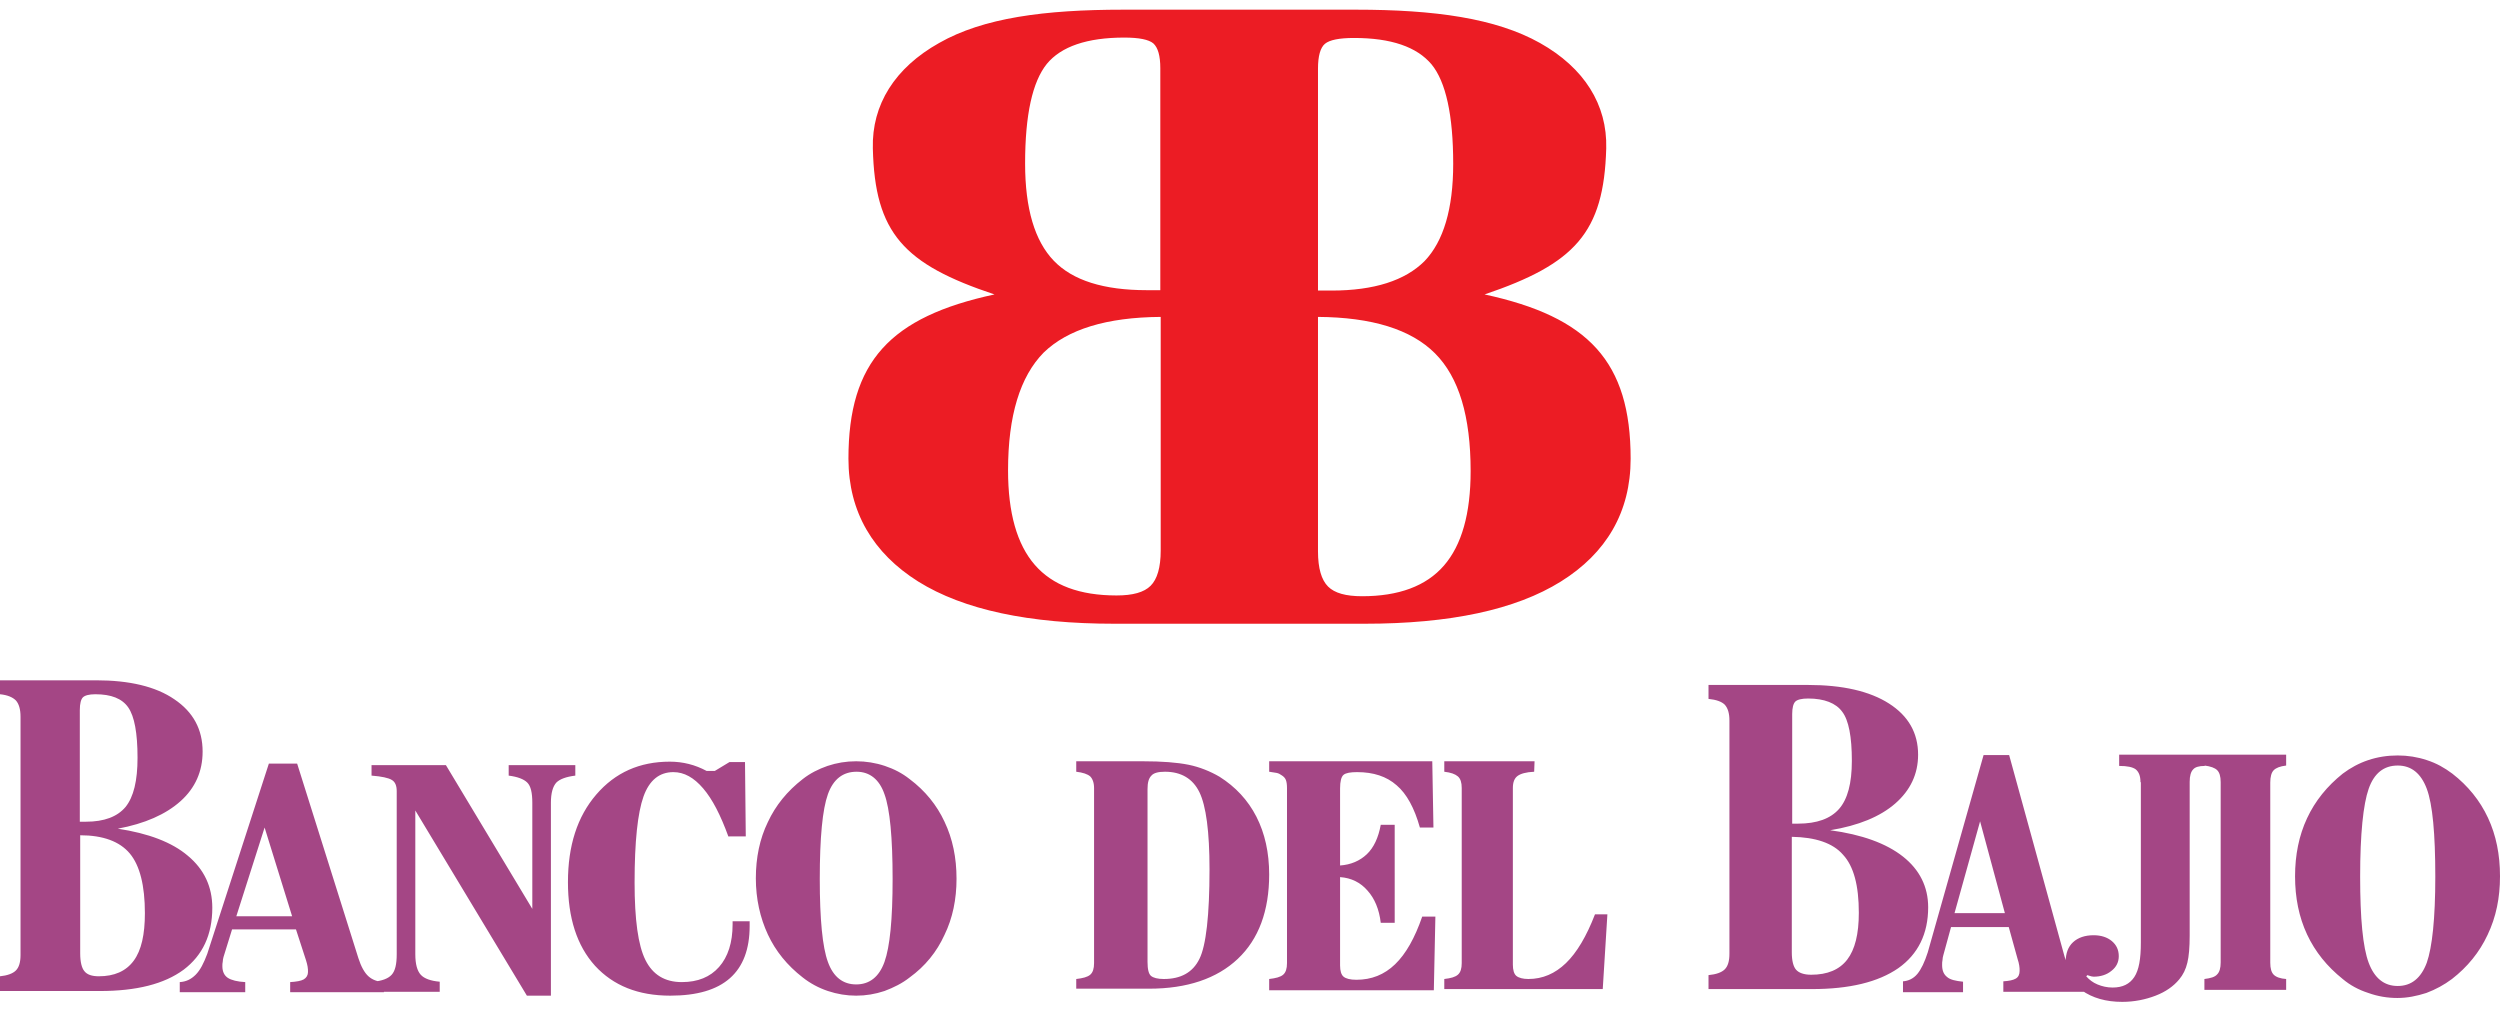
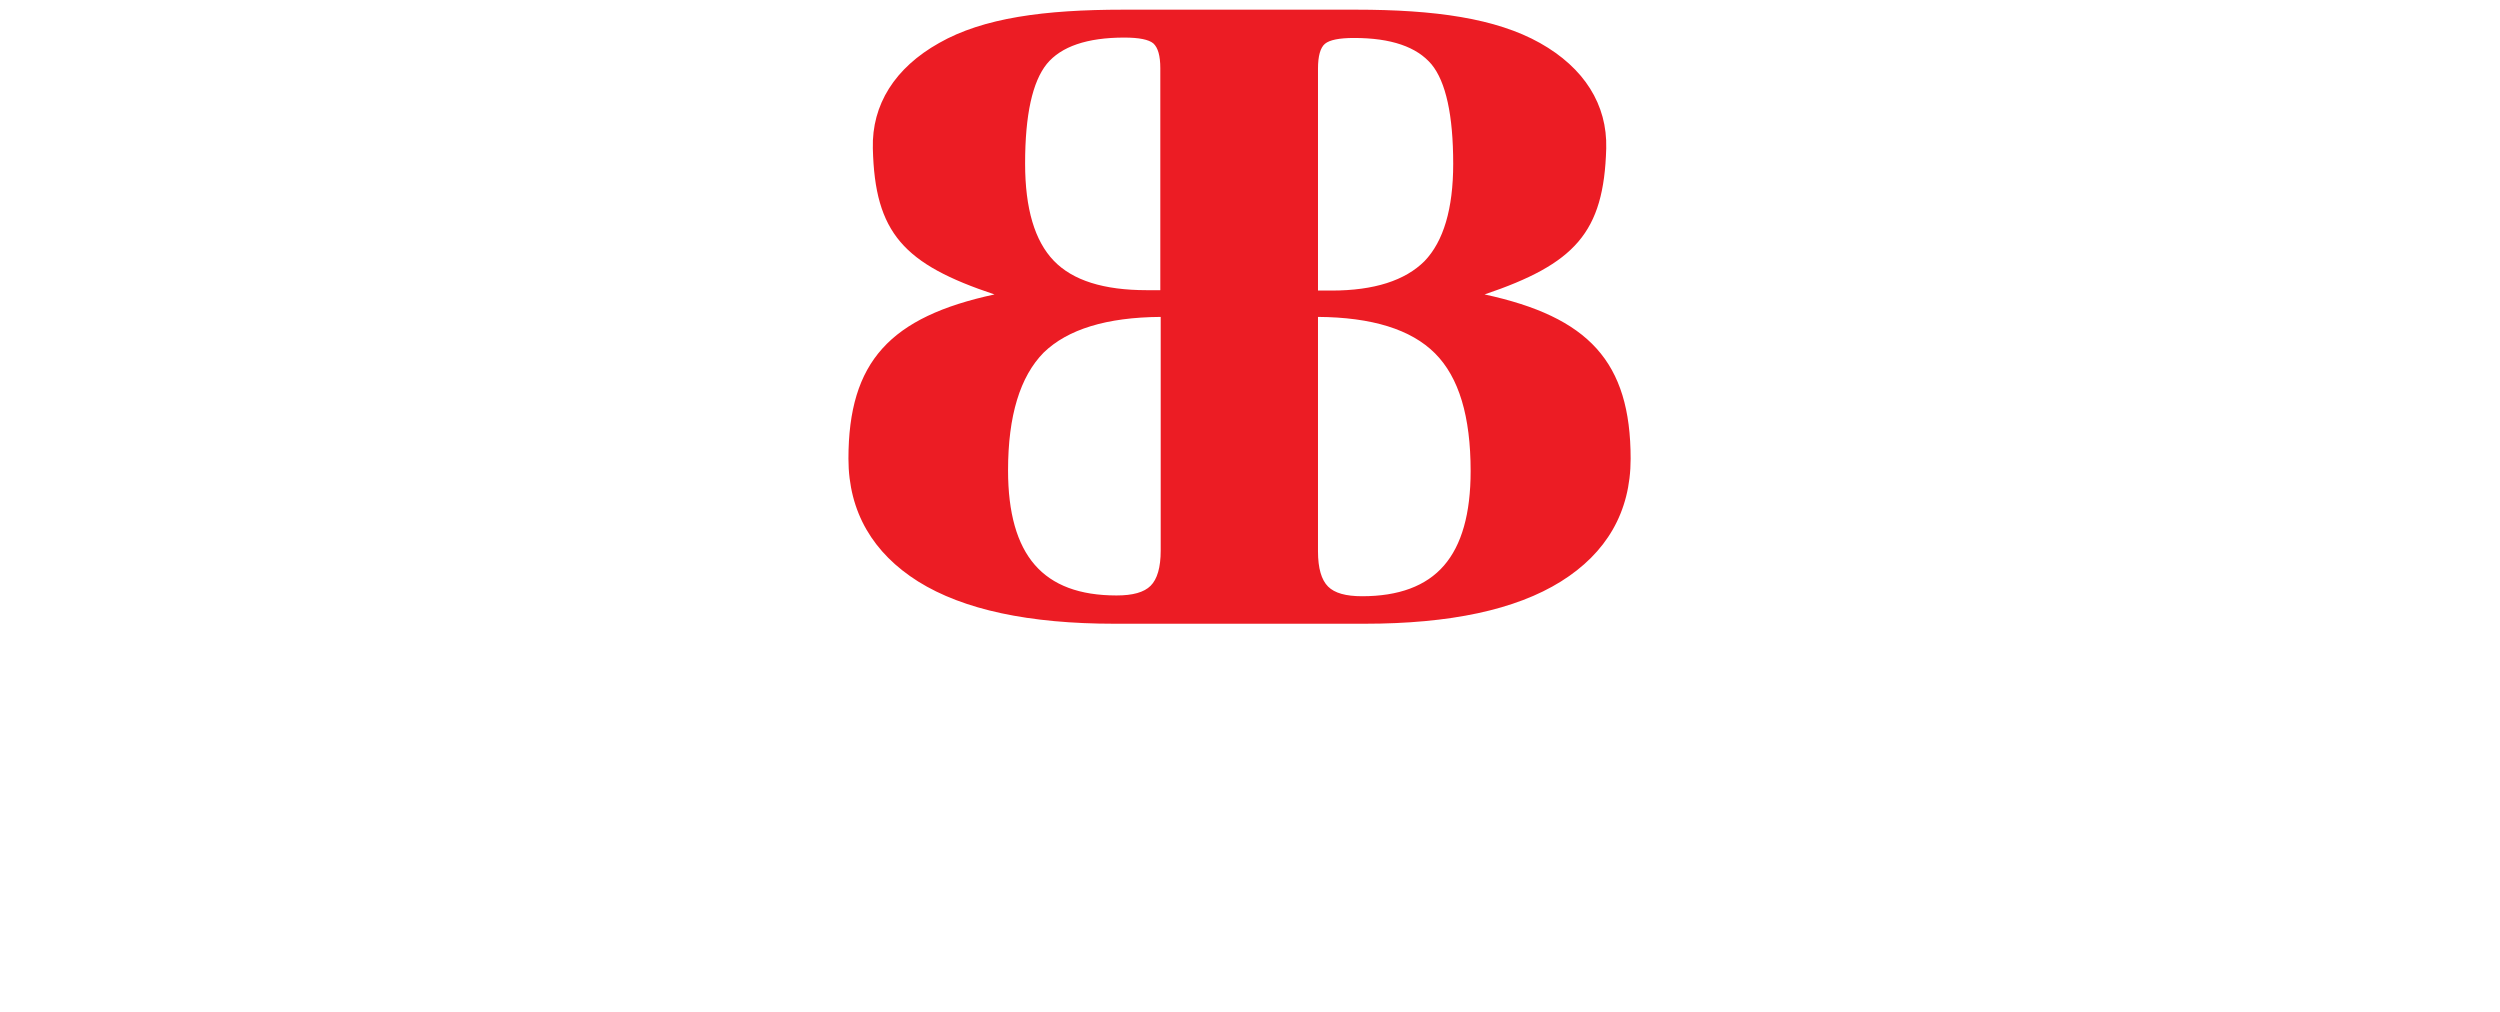
<svg xmlns="http://www.w3.org/2000/svg" version="1" viewBox="-156 150.8 645.3 261.2" enable-background="new -156 150.8 645.3 261.2">
  <path fill="#EC1C24" d="M184.2 225.7v-57.2c0-3.2.6-5.4 1.8-6.4 1.2-1 3.7-1.5 7.5-1.5 9.6 0 16.2 2.3 20 6.8 3.7 4.5 5.6 13.1 5.6 25.7 0 11.6-2.5 20-7.4 25.1-5 5-13 7.6-24 7.6h-3.5v-.1zm0 6.9c13.9.1 24 3.2 30.2 9.4 6.2 6.2 9.2 16.3 9.2 30.4 0 11-2.3 19.1-6.9 24.4-4.6 5.3-11.7 7.9-21.1 7.9-4.2 0-7.1-.8-8.8-2.5-1.7-1.7-2.6-4.7-2.6-9.1v-60.5zm-40.6-6.9H140c-11.1 0-19.1-2.5-24-7.6-4.9-5.1-7.4-13.4-7.4-25.1 0-12.6 1.9-21.1 5.6-25.7 3.7-4.5 10.4-6.8 20-6.8 3.8 0 6.3.5 7.5 1.5 1.2 1.1 1.8 3.2 1.8 6.4v57.3h.1zm0 6.9v60.3c0 4.4-.9 7.4-2.6 9.1-1.7 1.7-4.6 2.5-8.8 2.5-9.5 0-16.5-2.6-21.1-7.9-4.6-5.3-6.9-13.4-6.9-24.4 0-14.1 3.1-24.2 9.2-30.4 6.2-6 16.2-9.1 30.2-9.2zm48.6-79.3H133.9c-20.3 0-36.1 2.1-47.5 8.6-11.4 6.4-17.4 15.9-17.1 27.2.5 21.9 8 29.9 31.4 37.7-26.9 5.8-37.7 17.3-37.7 42.4 0 13.8 6.4 24.4 18 31.7 11.7 7.3 28.6 10.9 50.7 10.9h64.5c22.1 0 39-3.6 50.7-10.9 11.7-7.3 18-17.9 18-31.7 0-25.1-10.9-36.6-37.7-42.4 23.3-7.9 30.8-15.9 31.4-37.7.3-11.3-5.7-20.8-17.1-27.2-11.4-6.4-27.2-8.6-47.5-8.6h-1.8z" />
-   <path fill="#A44685" d="M489.3 377c0 5.5-1 10.5-3.2 15.1-2.1 4.5-5.2 8.3-9.2 11.4-2 1.5-4.2 2.7-6.6 3.6-2.5.8-4.9 1.3-7.5 1.3-2.5 0-5-.4-7.5-1.3-2.5-.8-4.7-2-6.6-3.6-4-3.2-7.1-7-9.2-11.5-2.1-4.5-3.1-9.5-3.1-15s1-10.5 3.1-15 5.2-8.3 9.2-11.5c2-1.5 4.2-2.7 6.6-3.5 2.4-.8 4.9-1.2 7.6-1.2 2.6 0 5.1.4 7.5 1.2 2.5.8 4.6 2 6.6 3.5 4 3.1 7.1 6.9 9.2 11.4 2.1 4.5 3.1 9.5 3.1 15.1zm-26.4-28.6c-3.6 0-6.1 2-7.5 6-1.4 4-2.2 11.6-2.2 22.7 0 10.8.7 18.2 2.2 22.2 1.5 4 4 6 7.5 6s6-2 7.5-6c1.4-4 2.2-11.4 2.2-22.2 0-11.1-.7-18.7-2.2-22.7-1.5-4-4-6-7.5-6zM430 399.3c0 1.5.3 2.5.9 3.1.6.6 1.7 1 3.2 1.1v2.8H413v-2.8c1.6-.2 2.7-.5 3.3-1.2.6-.6.9-1.6.9-3.1v-46.5c0-1.5-.3-2.5-.9-3.1-.6-.6-1.7-1-3.3-1.2v-2.8h21.1v2.8c-1.6.2-2.6.6-3.2 1.2-.6.6-.9 1.7-.9 3.2v46.5zM396.5 352.7c0-1.6-.4-2.6-1.2-3.3-.8-.6-2.2-.9-4.3-.9v-2.9h22.1v2.9c-1.5 0-2.5.3-3 .9-.6.6-.9 1.7-.9 3.2v39.7c0 3-.2 5.4-.6 7-.4 1.7-1.1 3.1-2.1 4.3-1.5 1.8-3.5 3.2-6.1 4.2-2.6 1-5.5 1.6-8.6 1.6-4.2 0-7.7-1-10.5-3s-4.1-4.4-4.1-7.4c0-2.1.6-3.8 1.9-5 1.3-1.2 3.1-1.8 5.3-1.8 1.9 0 3.5.5 4.7 1.5 1.2 1 1.8 2.3 1.8 3.9 0 1.5-.6 2.8-1.9 3.8-1.2 1-2.8 1.5-4.6 1.5-.3 0-.7-.1-1.3-.3-.2-.1-.3-.1-.3-.1l-.3.3c.8.9 1.7 1.6 2.9 2.1s2.5.8 3.9.8c2.6 0 4.4-.9 5.6-2.7 1.2-1.8 1.7-4.7 1.7-8.9v-41.4h-.1zM348.5 386.5h13l-6.4-23.7-6.6 23.7zm-13.3 20.3v-2.7c1.4-.1 2.7-.7 3.7-1.9s1.9-3.1 2.7-5.6l14.4-50.9h6.6l14.3 52c.7 2.3 1.4 3.9 2.4 4.9.9 1 2.1 1.5 3.6 1.5v2.7h-21.8v-2.7c1.5-.1 2.5-.3 3.2-.7.7-.4 1-1.1 1-2 0-.4 0-.9-.1-1.4-.1-.5-.2-1.1-.4-1.6l-2.3-8.3h-14.9l-2 7.3c-.1.4-.2.8-.2 1.2-.1.4-.1.8-.1 1.3 0 1.4.4 2.4 1.3 3.1.8.7 2.2 1 4.1 1.2v2.7h-15.5v-.1zM285 406.1v-3.6c2-.2 3.4-.7 4.2-1.5.8-.8 1.2-2.1 1.2-4v-60.2c0-1.9-.4-3.2-1.2-4.1-.8-.8-2.2-1.3-4.2-1.5v-3.6h25.7c8.9 0 15.9 1.6 20.9 4.8 5 3.2 7.5 7.6 7.5 13.2 0 5-2 9.2-5.9 12.6-3.9 3.4-9.5 5.7-16.8 6.9 8.2 1.1 14.5 3.4 18.8 6.8 4.3 3.4 6.5 7.8 6.5 13.1 0 6.8-2.6 12.1-7.7 15.7-5.2 3.6-12.6 5.4-22.3 5.4H285zm21.5-39.3v29.8c0 2.2.4 3.7 1.1 4.5.7.8 2 1.3 3.9 1.3 4.2 0 7.3-1.3 9.3-3.9 2-2.6 3-6.6 3-12.1 0-7-1.3-12-4.1-15-2.6-3-7.1-4.5-13.2-4.6zm0-3.4h1.6c4.9 0 8.4-1.3 10.6-3.8 2.2-2.5 3.3-6.6 3.3-12.4 0-6.2-.8-10.5-2.5-12.7-1.6-2.2-4.6-3.4-8.8-3.4-1.7 0-2.8.3-3.3.8s-.8 1.6-.8 3.2v28.3h-.1zM216.8 406.2v-2.7c1.7-.2 2.8-.5 3.5-1.1.7-.6 1-1.6 1-3v-45.2c0-1.4-.3-2.4-1-3-.7-.6-1.8-1-3.5-1.2v-2.7h23.3l-.1 2.7c-2.1.1-3.5.5-4.3 1.1-.8.6-1.2 1.6-1.2 3.1v45.6c0 1.4.3 2.4.9 2.9.6.5 1.7.8 3.1.8 3.7 0 6.9-1.4 9.7-4.1 2.8-2.7 5.3-6.9 7.5-12.6h3.2l-1.2 19.3h-40.9v.1zM171.6 406.2v-2.7c1.7-.2 2.9-.5 3.6-1.1.7-.6 1-1.6 1-3v-45.2c0-.9-.1-1.6-.3-2.1-.2-.5-.6-.9-1.1-1.2-.4-.3-.8-.5-1.3-.6-.5-.1-1.2-.2-1.9-.3v-2.7h42.1l.3 17.1h-3.5c-1.4-5-3.4-8.7-6-10.9-2.6-2.3-6-3.4-10.2-3.4-1.7 0-2.9.2-3.5.7-.6.5-.9 1.7-.9 3.5v19.9c2.8-.2 5.1-1.2 6.9-2.9 1.8-1.7 3-4.3 3.6-7.6h3.6V389h-3.6c-.4-3.5-1.6-6.3-3.4-8.3-1.8-2.1-4.2-3.3-7.1-3.5V400c0 1.4.3 2.4.9 2.9.6.5 1.7.8 3.3.8 3.9 0 7.2-1.3 10-4s5.1-6.8 7-12.3h3.4l-.4 19h-42.5v-.2zM140.2 399.1c0 1.9.3 3.1.9 3.6.6.5 1.7.8 3.3.8 4.4 0 7.5-1.7 9.2-5.2 1.7-3.4 2.6-11.2 2.6-23.1 0-9.8-.9-16.4-2.6-19.9-1.7-3.5-4.7-5.3-8.9-5.3-1.7 0-2.9.3-3.5 1-.7.7-1 1.8-1 3.5v44.6zm-18.4 7.1v-2.7c1.7-.2 2.9-.5 3.6-1.1.7-.6 1-1.6 1-3v-45.2c0-1.4-.4-2.4-1-3-.7-.6-1.9-1-3.6-1.2v-2.7H139c4.9 0 8.8.3 11.8.9 2.9.6 5.6 1.7 8 3.1 4.1 2.6 7.3 6 9.5 10.3 2.2 4.3 3.3 9.3 3.3 14.9 0 9.4-2.7 16.7-8.1 21.8-5.4 5.1-13.1 7.7-22.9 7.7h-18.8v.2zM90.9 377.6c0 5.3-1 10.2-3.1 14.5-2 4.4-5 8.1-9 11-1.9 1.5-4.1 2.6-6.5 3.5-2.4.8-4.8 1.2-7.3 1.2s-4.9-.4-7.3-1.2c-2.4-.8-4.6-2-6.5-3.5-4-3.1-7-6.8-9-11.1s-3.1-9.2-3.1-14.5c0-5.3 1-10.2 3.1-14.5 2-4.3 5-8 9-11.1 1.9-1.5 4.1-2.6 6.4-3.4 2.4-.8 4.8-1.2 7.4-1.2 2.5 0 5 .4 7.4 1.2 2.4.8 4.5 1.9 6.4 3.4 4 3 7 6.7 9 11 2.1 4.4 3.1 9.3 3.1 14.7zM65.1 350c-3.5 0-6 1.9-7.4 5.8-1.4 3.9-2.1 11.2-2.1 21.9 0 10.4.7 17.6 2.1 21.4 1.4 3.9 3.9 5.8 7.3 5.8s5.9-1.9 7.3-5.8c1.4-3.9 2.1-11 2.1-21.4 0-10.7-.7-18.1-2.1-21.9-1.3-3.8-3.8-5.8-7.2-5.8zM33.1 388.6h4.4v1.2c0 6-1.7 10.5-5.1 13.5-3.4 3-8.5 4.5-15.4 4.5-8.3 0-14.7-2.6-19.4-7.7-4.7-5.2-7-12.4-7-21.6 0-9.4 2.4-16.9 7.3-22.6 4.9-5.7 11.2-8.5 19-8.5 1.7 0 3.3.2 4.9.6 1.6.4 3.1 1 4.6 1.8h2.1l3.8-2.3h4l.2 19.2H32c-2-5.5-4.1-9.6-6.5-12.4-2.4-2.8-4.9-4.2-7.7-4.2-3.6 0-6.2 2.1-7.7 6.3-1.5 4.2-2.3 11.6-2.3 22.2 0 9.5.9 16.2 2.8 20 1.9 3.8 5 5.7 9.4 5.7 4.1 0 7.3-1.3 9.6-3.9 2.3-2.6 3.5-6.3 3.5-11v-.8zM-48.8 360v37.1c0 2.6.5 4.3 1.4 5.3.9 1 2.6 1.6 4.9 1.8v2.6h-17.2v-2.6c2.3-.2 3.9-.8 4.8-1.8.9-1 1.3-2.7 1.3-5.3V355c0-1.4-.4-2.4-1.3-2.9-.8-.5-2.6-.9-5.2-1.1v-2.7h19.2l22.3 37.1V358c0-2.6-.4-4.3-1.3-5.2-.9-.9-2.5-1.5-4.8-1.8v-2.7h17.2v2.7c-2.4.3-4 .9-4.9 1.8-.9 1-1.4 2.7-1.4 5.2v49.8H-20L-48.8 360zM-95 387.3h14.4l-7.1-22.9-7.3 22.9zm-14.6 19.6v-2.6c1.6-.1 2.9-.7 4.1-1.9 1.2-1.2 2.1-3 3-5.4l15.9-49.1h7.3l15.8 50.2c.7 2.2 1.6 3.8 2.6 4.7 1 .9 2.3 1.4 4 1.5v2.6h-24.2v-2.6c1.6-.1 2.8-.3 3.5-.7.7-.4 1.1-1.1 1.1-1.9 0-.4 0-.9-.1-1.4-.1-.5-.2-1-.4-1.6l-2.6-8h-16.5l-2.2 7.1c-.1.4-.2.8-.2 1.2-.1.4-.1.8-.1 1.2 0 1.4.5 2.4 1.4 3 .9.6 2.5 1 4.5 1.1v2.6h-16.9zM-156 406.5v-3.7c1.9-.2 3.3-.7 4.1-1.5.8-.8 1.2-2.1 1.2-4v-61.5c0-1.9-.4-3.3-1.2-4.2-.8-.8-2.1-1.4-4.1-1.6v-3.6h24.8c8.6 0 15.4 1.6 20.2 4.9 4.9 3.3 7.3 7.8 7.3 13.5 0 5.1-1.9 9.4-5.7 12.8-3.8 3.4-9.2 5.8-16.2 7.1 7.9 1.2 14 3.5 18.1 7 4.2 3.5 6.3 8 6.3 13.4 0 7-2.5 12.3-7.4 16-5 3.7-12.2 5.5-21.6 5.5H-156v-.1zm20.7-40.1v30.5c0 2.2.4 3.8 1.1 4.6.7.9 2 1.3 3.7 1.3 4 0 7-1.3 9-4s2.9-6.8 2.9-12.3c0-7.1-1.3-12.3-3.9-15.4-2.6-3.1-6.9-4.7-12.8-4.7zm0-3.5h1.5c4.7 0 8.1-1.3 10.2-3.8 2.1-2.6 3.1-6.8 3.1-12.7 0-6.4-.8-10.7-2.4-13-1.6-2.3-4.4-3.4-8.5-3.4-1.6 0-2.7.3-3.2.8s-.8 1.6-.8 3.3v28.8h.1z" />
</svg>